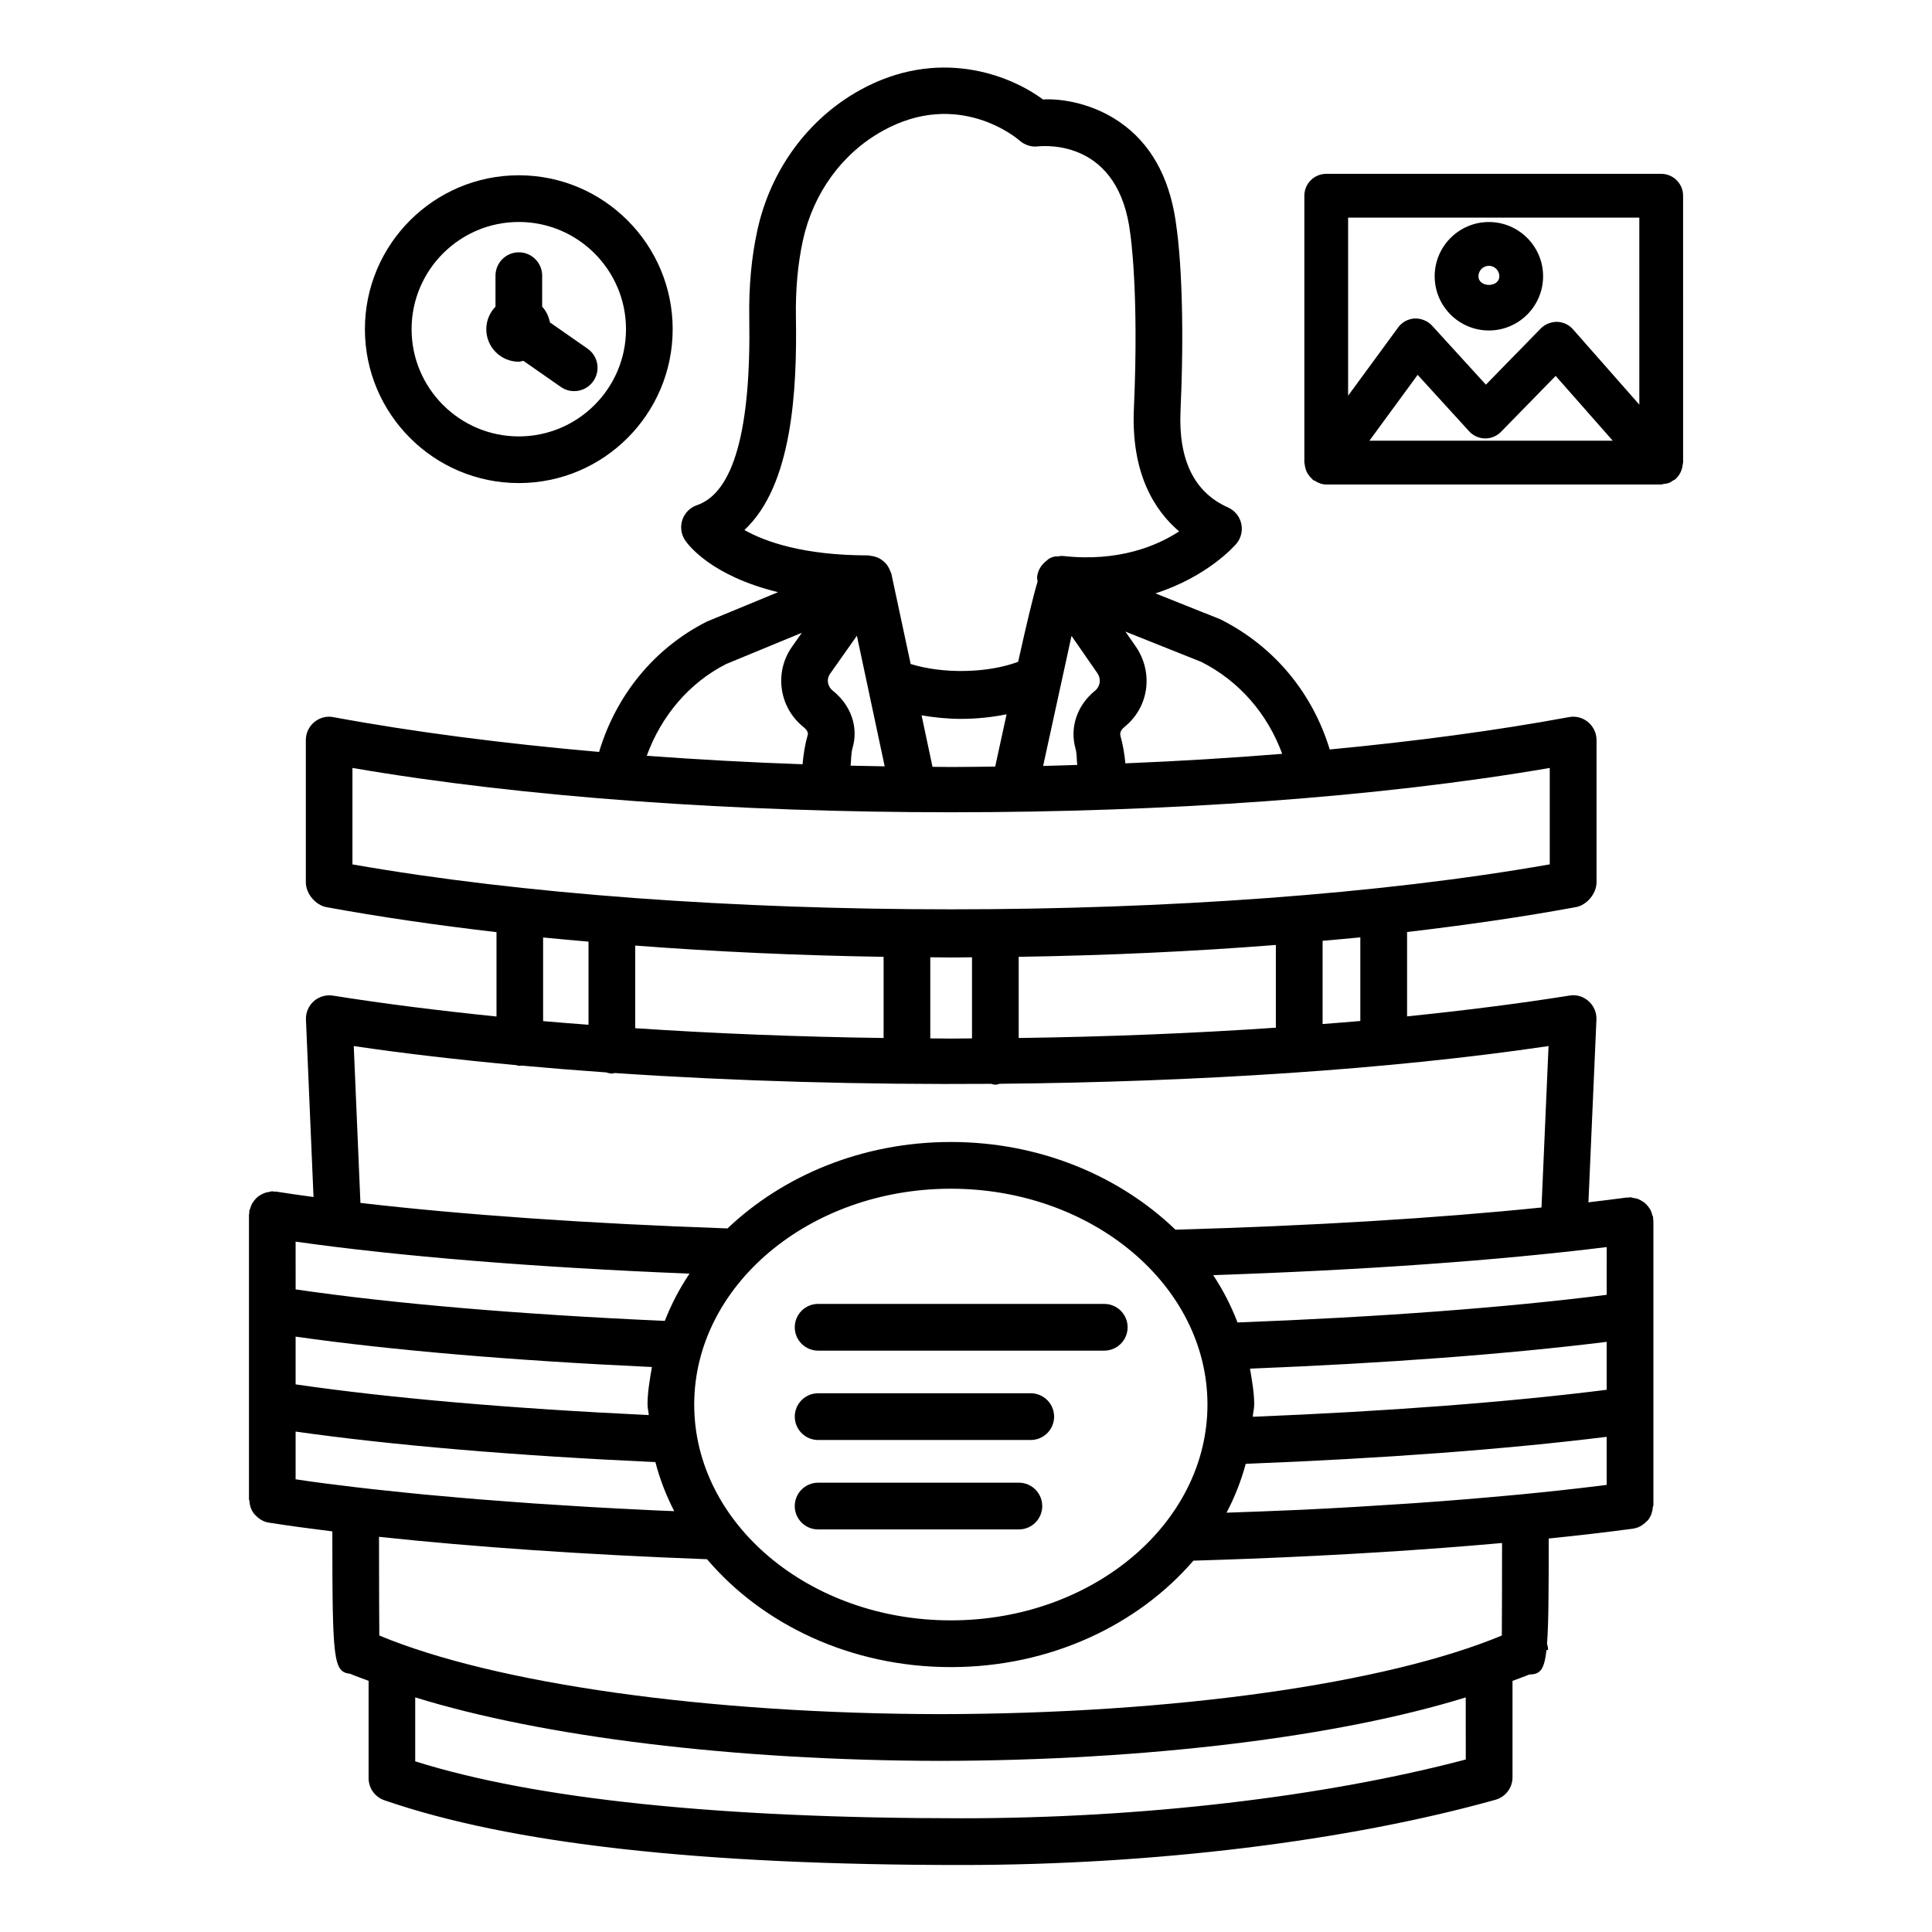
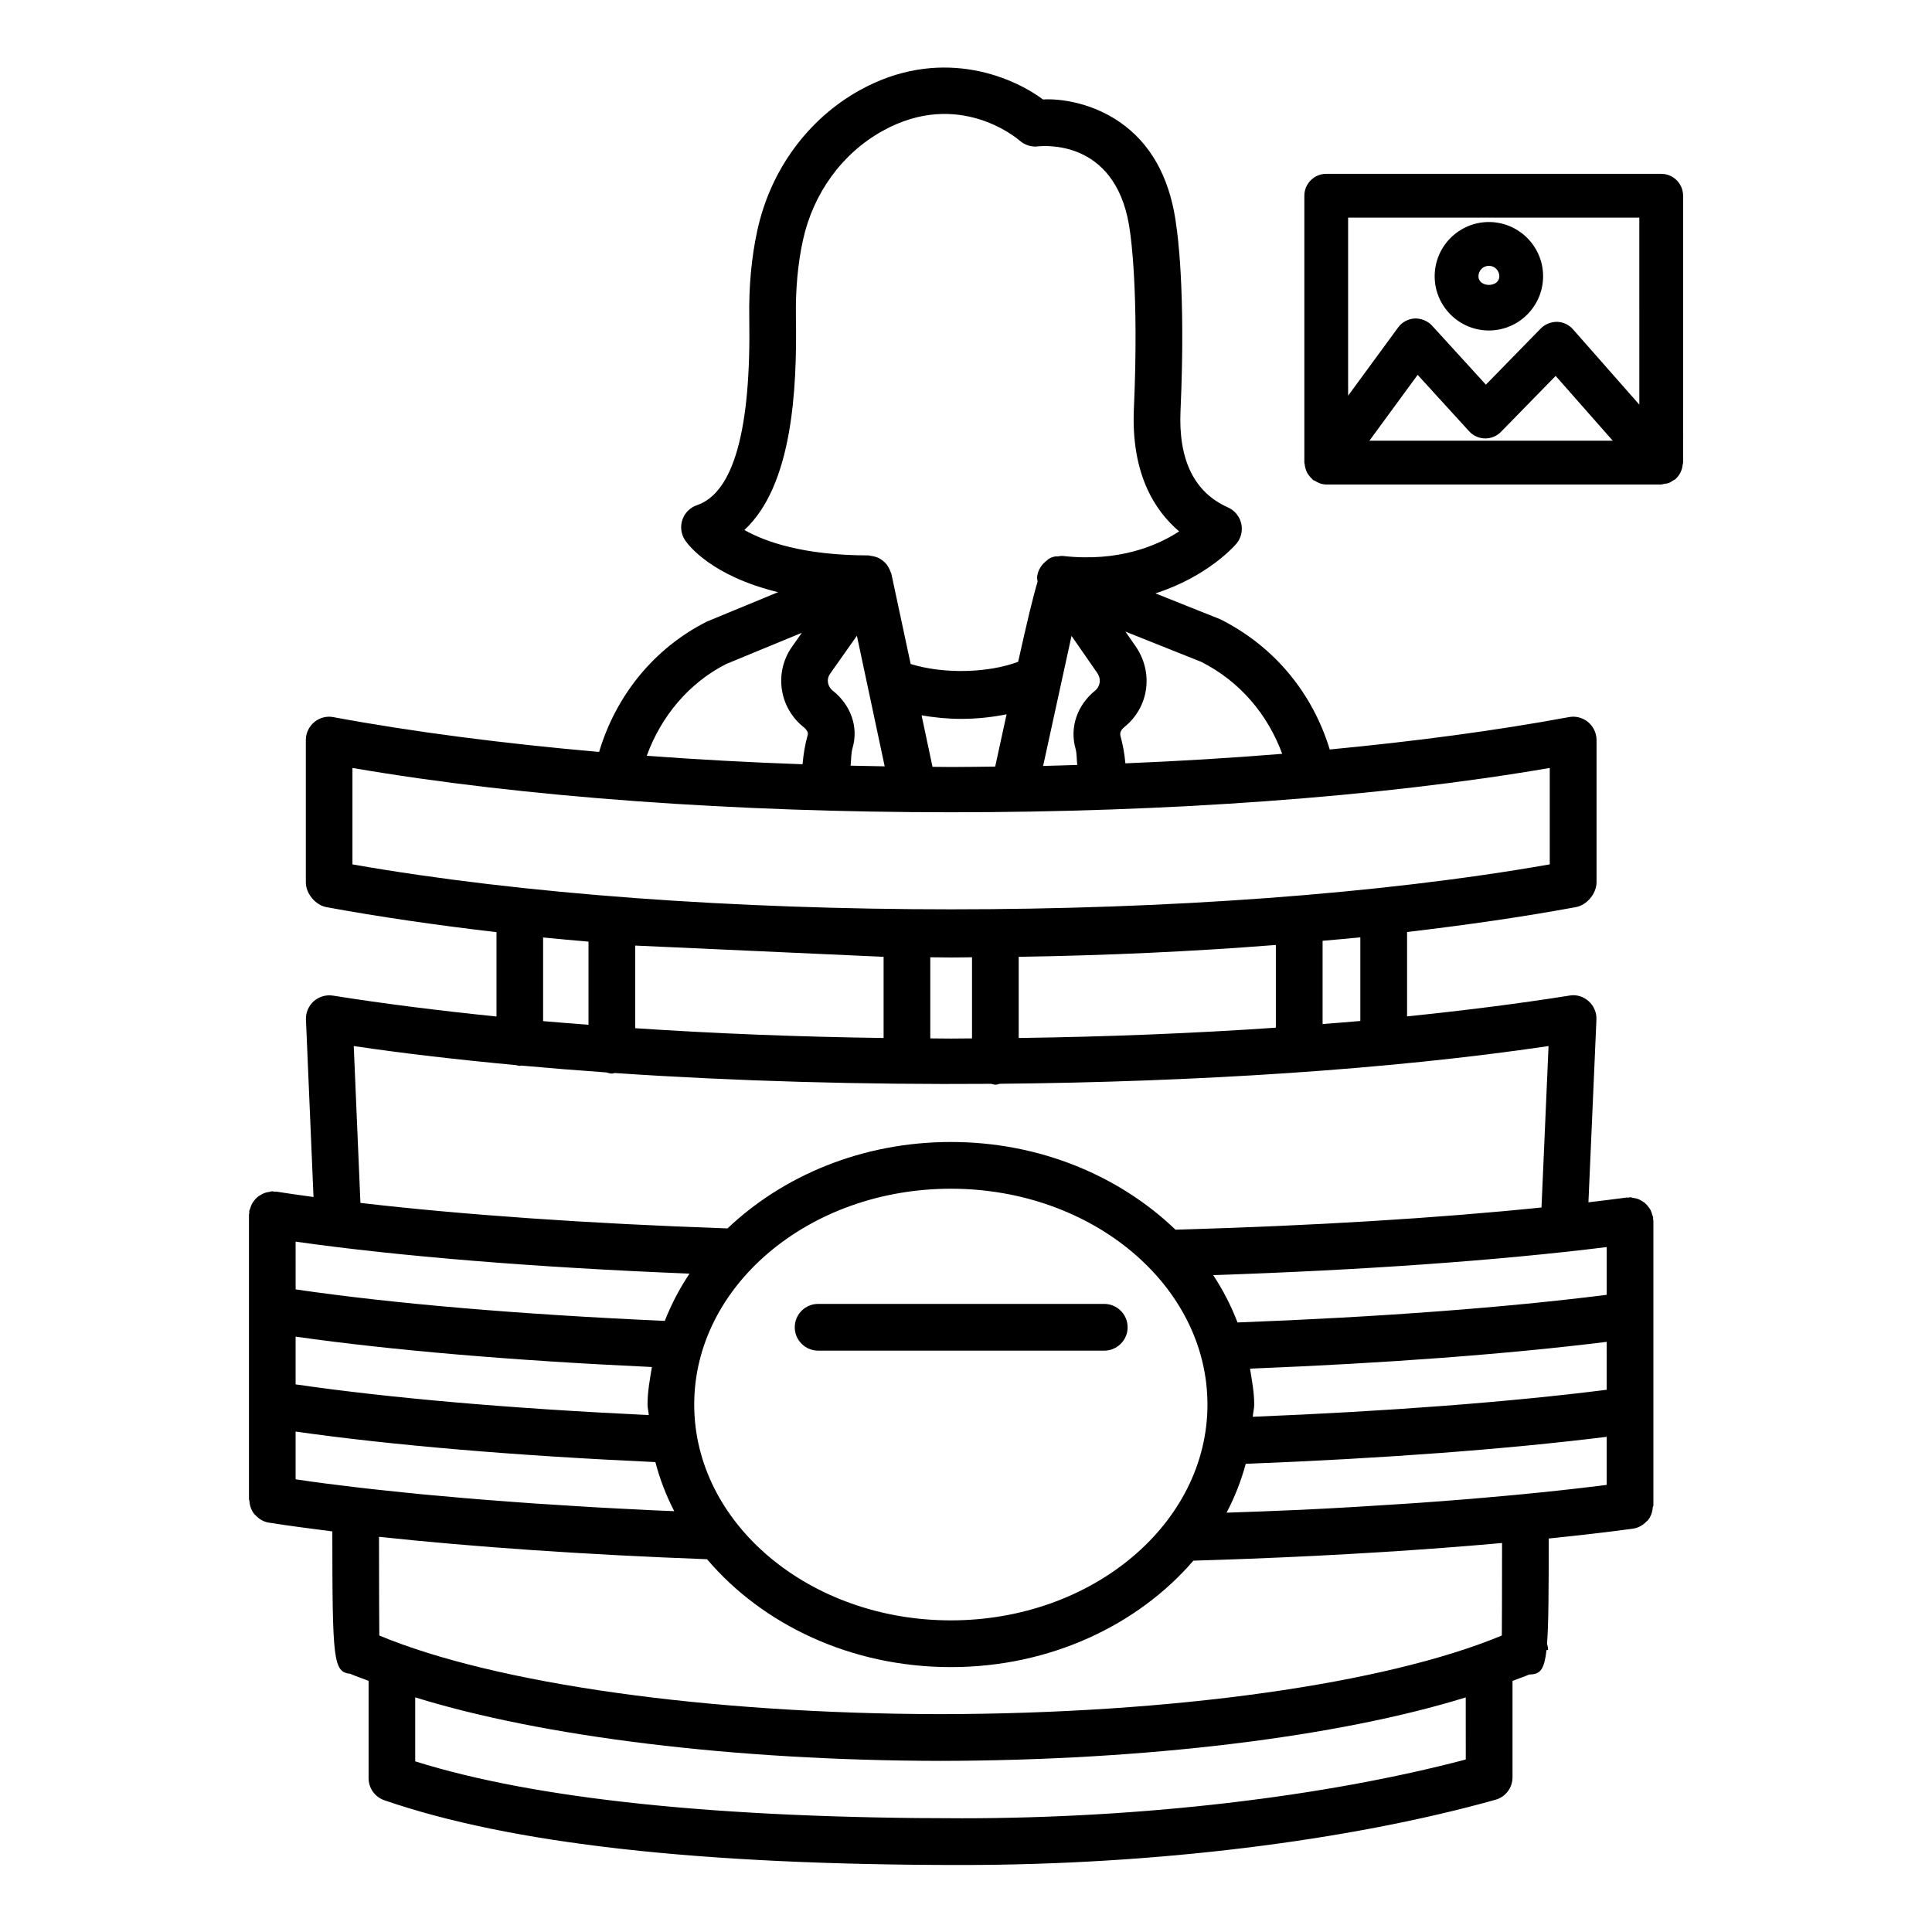
<svg xmlns="http://www.w3.org/2000/svg" fill="#000000" width="800px" height="800px" version="1.1" viewBox="144 144 512 512">
  <g>
-     <path d="m582.11 466.65c-0.035-0.258-0.184-0.461-0.25-0.703-0.121-0.453-0.246-0.883-0.457-1.289-0.148-0.277-0.328-0.516-0.516-0.766-0.301-0.41-0.613-0.781-1.004-1.105-0.203-0.168-0.422-0.293-0.645-0.434-0.438-0.281-0.879-0.52-1.383-0.684-0.312-0.102-0.625-0.141-0.953-0.191-0.312-0.051-0.594-0.188-0.922-0.188-0.156 0-0.285 0.078-0.438 0.09-0.133 0.008-0.258-0.047-0.395-0.027-3.273 0.441-6.719 0.859-10.195 1.273l2.117-48.402c0.09-1.859-0.68-3.656-2.055-4.887-1.391-1.238-3.203-1.836-5.106-1.496-13.375 2.133-27.863 3.953-43.02 5.512v-22.359c15.77-1.855 30.84-4.031 44.742-6.598 2.93-0.543 5.469-3.609 5.469-6.586v-37.688c0-1.836-0.832-3.578-2.234-4.758-1.418-1.172-3.309-1.676-5.09-1.32-19.246 3.566-40.688 6.414-63.383 8.578-4.512-14.809-14.535-27.238-28.973-34.492l-17.215-6.879c13.836-4.438 21.008-12.633 21.445-13.152 1.254-1.488 1.723-3.473 1.285-5.371-0.438-1.887-1.738-3.465-3.519-4.258-8.926-3.965-13.156-12.582-12.566-25.625 1.465-32.426-0.996-48.172-1.059-48.578-1.418-11.863-5.953-20.883-13.52-26.789-8.066-6.312-17.477-7.402-21.871-7.113-8.867-6.594-27.848-13.926-48.547-2.461-13.777 7.652-23.672 21.188-27.145 37.129-1.562 7.121-2.281 14.945-2.144 23.254 0.5 29.613-4.16 46.297-13.859 49.59-1.812 0.617-3.242 2.039-3.859 3.852s-0.371 3.812 0.688 5.414c0.816 1.23 6.949 9.48 24.668 13.789l-18.859 7.789c-14.051 7.086-24.113 19.617-28.578 34.551-25.324-2.219-49.195-5.289-70.406-9.219-1.781-0.371-3.68 0.145-5.082 1.32-1.41 1.18-2.227 2.922-2.227 4.758v37.688c0 2.984 2.539 6.043 5.469 6.586 13.992 2.578 29.176 4.766 45.059 6.629v22.355c-15.273-1.566-29.875-3.391-43.344-5.539-1.805-0.289-3.699 0.258-5.09 1.488-1.383 1.238-2.144 3.027-2.062 4.887l2.004 46.996c-3.434-0.469-6.809-0.941-9.957-1.441-0.156-0.02-0.301 0.035-0.457 0.027-0.176-0.016-0.324-0.102-0.5-0.102-0.316 0-0.59 0.137-0.895 0.18-0.316 0.051-0.617 0.09-0.918 0.188-0.484 0.152-0.914 0.363-1.34 0.625-0.262 0.156-0.508 0.312-0.746 0.504-0.348 0.289-0.633 0.609-0.91 0.965-0.227 0.289-0.43 0.57-0.605 0.895-0.195 0.371-0.32 0.758-0.438 1.172-0.07 0.242-0.219 0.441-0.262 0.695-0.027 0.168 0.035 0.324 0.02 0.488-0.012 0.164-0.098 0.309-0.098 0.477v75.496c0 0.125 0.113 0.207 0.121 0.332 0.074 1.324 0.496 2.551 1.309 3.543 0.094 0.117 0.211 0.18 0.312 0.293 0.91 0.969 2.062 1.723 3.477 1.949 5.203 0.816 10.93 1.586 16.875 2.328 0.012 34.371 0.242 37.23 4.762 37.746 1.461 0.652 3.269 1.234 4.848 1.863v25.793c0 2.644 1.668 4.984 4.168 5.848 33.434 11.539 83.504 17.16 153.05 17.16 50.59 0 102.13-6.297 141.4-17.281 2.672-0.738 4.531-3.172 4.531-5.953v-25.562c1.422-0.566 3.07-1.086 4.394-1.672 2.672-0.105 3.973-0.738 4.606-6.496l0.438-0.016c-0.016-0.559-0.121-1.117-0.289-1.645 0.406-5.184 0.445-13.969 0.449-27.895 7.867-0.812 15.391-1.676 22.375-2.617 0.012-0.004 0.016-0.012 0.027-0.016 1.41-0.199 2.578-0.926 3.504-1.879 0.121-0.125 0.254-0.191 0.363-0.324 0.805-0.973 1.219-2.188 1.312-3.492 0.012-0.156 0.156-0.262 0.156-0.422v-75.496c0-0.152-0.078-0.281-0.086-0.43-0.016-0.137 0.039-0.262 0.02-0.398zm-119.77-147.25c10.172 5.125 17.602 13.883 21.457 24.371-13.496 1.102-27.406 1.941-41.559 2.523-0.227-2.445-0.637-4.871-1.305-7.262-0.289-1.043 0.438-1.879 1.102-2.418 6.512-5.277 7.719-14.523 2.824-21.473l-2.613-3.762zm-121.07-34.945c12.703-11.773 13.98-37.047 13.656-56.387-0.121-7.348 0.504-14.207 1.859-20.398 2.727-12.477 10.398-23.027 21.074-28.957 20.188-11.254 35.73 2 36.359 2.551 1.328 1.18 3.234 1.773 4.848 1.523 2.312-0.188 21.523-1.641 24.473 23.18 0.016 0.152 2.34 15.363 0.953 46.312-0.77 17.191 5.469 27.008 11.992 32.543-5.769 3.769-15.965 8.164-30.801 6.519-0.461-0.062-0.918 0.059-1.375 0.117-0.27 0.027-0.531-0.035-0.801 0.027-0.805 0.199-1.441 0.391-2.059 1.039-1.367 0.992-2.394 2.492-2.594 4.285-0.051 0.461 0.07 0.883 0.117 1.324-1.188 3.945-2.75 10.469-5.152 21.25-8.07 3.027-19.867 3.258-28.484 0.582-2.801-13.156-4.856-22.773-5.129-23.973-0.043-0.191-0.172-0.332-0.23-0.512-0.125-0.387-0.293-0.738-0.488-1.086-0.203-0.363-0.41-0.695-0.68-1.004-0.246-0.289-0.52-0.523-0.812-0.762-0.32-0.254-0.637-0.484-1-0.676-0.344-0.18-0.695-0.301-1.074-0.414-0.398-0.121-0.789-0.207-1.211-0.242-0.188-0.016-0.352-0.109-0.543-0.109-17.355-0.004-27.469-3.66-32.898-6.734zm87.746 57.906c0.395 1.418 0.289 2.902 0.465 4.352-3.016 0.09-6.012 0.203-9.043 0.27 2.141-9.852 5.227-24.012 7.527-34.469l6.746 9.727c1.449 2.047 0.512 3.965-0.453 4.75-4.805 3.867-6.812 9.766-5.242 15.371zm-18.262-9.066c-0.906 4.152-1.918 8.812-3.016 13.855-3.894 0.039-7.773 0.113-11.684 0.113-1.648 0-3.285-0.039-4.93-0.047-0.988-4.664-1.961-9.238-2.898-13.648 3.356 0.582 6.863 0.941 10.512 0.941 4.168-0.004 8.215-0.445 12.016-1.215zm-46.094-6.289c-1.188-0.945-1.82-2.832-0.664-4.473l7.09-10.051c1.922 8.992 4.555 21.375 7.367 34.605-3.023-0.047-6.027-0.102-9.035-0.176 0.18-1.59 0.09-3.211 0.539-4.758 1.582-5.496-0.449-11.301-5.297-15.148zm-28.188-7.047 20.023-8.262-2.606 3.707c-4.781 6.766-3.43 16.117 3.074 21.289 0.316 0.258 1.352 1.156 1.102 2.039-0.738 2.551-1.145 5.168-1.375 7.805-14.047-0.492-27.84-1.25-41.293-2.25 3.84-10.547 11.246-19.352 21.074-24.328zm-99.07 53.113v-25.559c90.941 15.656 226.3 15.672 317.3 0v25.551c-90.297 15.891-227 15.883-317.3 0.008zm267.1 19.336v22.164c-3.281 0.293-6.66 0.543-10 0.809v-22.059c3.332-0.305 6.723-0.574 10-0.914zm-22.387 2.016v21.922c-21.895 1.504-44.832 2.418-68.148 2.734v-21.512c23.297-0.363 46.223-1.418 68.148-3.144zm-80.52 3.266v21.496c-1.855 0.008-3.699 0.047-5.559 0.047-1.84 0-3.66-0.039-5.5-0.047v-21.496c1.844 0.008 3.672 0.055 5.519 0.055 1.855 0.004 3.688-0.043 5.539-0.055zm-23.43-0.121v21.512c-22.504-0.305-44.629-1.18-65.828-2.594v-21.902c21.227 1.625 43.344 2.633 65.828 2.984zm-78.203-4.027v22.031c-4.027-0.312-8.09-0.609-12.031-0.965v-22.168c3.945 0.402 8.008 0.742 12.031 1.102zm-19.242 32.719c0.348 0.059 0.664 0.207 1.027 0.207 0.141 0 0.254-0.07 0.395-0.082 7.356 0.672 14.848 1.277 22.488 1.812 0.5 0.129 0.98 0.309 1.523 0.309 0.258 0 0.477-0.117 0.727-0.148 31.949 2.168 65.957 3.121 99.785 2.867 0.375 0.07 0.719 0.227 1.117 0.227 0.426 0 0.801-0.16 1.199-0.242 52.074-0.473 103.43-3.781 145.4-9.996l-1.867 42.781c-27.77 2.848-60.75 4.856-97.004 5.883-14.723-14.156-35.828-23.242-59.516-23.242-23.508 0-44.484 8.934-59.199 22.906-36.688-1.27-70.238-3.613-97.277-6.758l-1.77-41.57c13.43 1.988 27.902 3.648 42.973 5.047zm183.27 89.965c0 31.539-30.5 57.188-67.996 57.188-37.508 0-68.02-25.648-68.02-57.188 0-31.539 30.512-57.203 68.02-57.203 37.5 0 67.996 25.664 67.996 57.203zm-241.65-43.18c27.418 3.894 63.773 6.856 104.39 8.48-2.656 3.957-4.828 8.129-6.551 12.523-38.539-1.711-72.102-4.578-97.832-8.344zm0 25.176c25.25 3.594 57.574 6.352 94.426 8.051-0.551 3.277-1.164 6.547-1.164 9.953 0 0.953 0.281 1.836 0.324 2.781-36.738-1.734-68.816-4.519-93.586-8.133zm15.945 39.91c-2.637-0.312-5.227-0.625-7.734-0.953-1.41-0.184-2.789-0.371-4.156-0.559-1.391-0.191-2.711-0.391-4.055-0.59v-12.648c25.453 3.617 58.113 6.391 95.344 8.09 1.176 4.523 2.856 8.859 4.996 13.004-1.77-0.074-3.582-0.141-5.332-0.219-0.953-0.043-1.867-0.098-2.812-0.145-4.539-0.219-9.043-0.449-13.449-0.699-1.488-0.086-2.922-0.184-4.398-0.273-3.758-0.227-7.504-0.457-11.148-0.707-1.773-0.121-3.481-0.254-5.223-0.383-3.277-0.238-6.543-0.48-9.715-0.738-1.785-0.145-3.504-0.301-5.254-0.453-3.019-0.262-6.023-0.523-8.934-0.801-1.738-0.164-3.422-0.34-5.117-0.512-2.781-0.281-5.539-0.566-8.203-0.863-1.645-0.176-3.223-0.363-4.809-0.551zm294.16 72.156c-37.629 9.926-85.965 15.574-133.55 15.574-64.336 0-113.03-5.074-144.86-15.09v-16.949c33.621 10.418 84.406 16.742 139.2 16.828 54.781-0.09 105.58-6.41 139.2-16.82zm9.547-32.855c-30.738 12.793-87.082 20.738-148.74 20.832-61.66-0.09-118-8.035-148.73-20.832-0.035-3.75-0.07-11.25-0.082-26.16 24.953 2.684 54.719 4.738 86.93 5.938 14.645 17.246 38.059 28.59 64.629 28.59 26.363 0 49.594-11.191 64.262-28.211 4.938-0.152 9.844-0.309 14.652-0.496 24.301-0.941 46.863-2.363 67.145-4.18-0.004 13.41-0.031 20.84-0.059 24.52zm27.797-39.918c-0.566 0.07-1.137 0.145-1.711 0.215-6.695 0.828-13.758 1.602-21.195 2.316-1.195 0.113-2.426 0.223-3.637 0.336-7.562 0.695-15.422 1.344-23.641 1.918-1.141 0.082-2.324 0.152-3.477 0.23-8.543 0.574-17.352 1.102-26.492 1.543-0.766 0.035-1.562 0.066-2.328 0.102-5.918 0.277-12.121 0.48-18.258 0.703 2.168-4.125 3.871-8.445 5.082-12.949 36.484-1.414 69.168-3.875 95.656-7.156zm0-25.207c-25.805 3.258-57.914 5.703-93.789 7.152 0.059-1.094 0.379-2.129 0.379-3.234 0-3.262-0.609-6.383-1.113-9.527 36.074-1.418 68.352-3.856 94.523-7.094zm0-25.164c-26.758 3.383-60.266 5.898-97.832 7.324-1.688-4.402-3.828-8.578-6.453-12.547 39.879-1.332 75.547-3.871 104.29-7.434z" />
-     <path d="m281.49 272.02c22.484 0 40.777-18.293 40.777-40.785s-18.293-40.785-40.777-40.785c-22.492 0-40.785 18.293-40.785 40.785s18.293 40.785 40.785 40.785zm0-69.195c15.664 0 28.406 12.75 28.406 28.414 0 15.664-12.742 28.414-28.406 28.414-15.664 0-28.414-12.75-28.414-28.414 0-15.668 12.75-28.414 28.414-28.414z" />
-     <path d="m281.49 239.86c0.43 0 0.797-0.184 1.207-0.242l9.934 6.926c1.074 0.754 2.312 1.109 3.527 1.109 1.957 0 3.883-0.922 5.082-2.652 1.957-2.801 1.27-6.652-1.539-8.609l-9.949-6.938c-0.348-1.586-0.988-3.051-2.074-4.18v-8.227c0-3.414-2.773-6.184-6.184-6.184-3.414 0-6.184 2.773-6.184 6.184v8.223c-1.496 1.551-2.438 3.644-2.438 5.969-0.008 4.758 3.856 8.621 8.617 8.621z" />
+     <path d="m582.11 466.65c-0.035-0.258-0.184-0.461-0.25-0.703-0.121-0.453-0.246-0.883-0.457-1.289-0.148-0.277-0.328-0.516-0.516-0.766-0.301-0.41-0.613-0.781-1.004-1.105-0.203-0.168-0.422-0.293-0.645-0.434-0.438-0.281-0.879-0.52-1.383-0.684-0.312-0.102-0.625-0.141-0.953-0.191-0.312-0.051-0.594-0.188-0.922-0.188-0.156 0-0.285 0.078-0.438 0.09-0.133 0.008-0.258-0.047-0.395-0.027-3.273 0.441-6.719 0.859-10.195 1.273l2.117-48.402c0.09-1.859-0.68-3.656-2.055-4.887-1.391-1.238-3.203-1.836-5.106-1.496-13.375 2.133-27.863 3.953-43.02 5.512v-22.359c15.77-1.855 30.84-4.031 44.742-6.598 2.93-0.543 5.469-3.609 5.469-6.586v-37.688c0-1.836-0.832-3.578-2.234-4.758-1.418-1.172-3.309-1.676-5.09-1.32-19.246 3.566-40.688 6.414-63.383 8.578-4.512-14.809-14.535-27.238-28.973-34.492l-17.215-6.879c13.836-4.438 21.008-12.633 21.445-13.152 1.254-1.488 1.723-3.473 1.285-5.371-0.438-1.887-1.738-3.465-3.519-4.258-8.926-3.965-13.156-12.582-12.566-25.625 1.465-32.426-0.996-48.172-1.059-48.578-1.418-11.863-5.953-20.883-13.52-26.789-8.066-6.312-17.477-7.402-21.871-7.113-8.867-6.594-27.848-13.926-48.547-2.461-13.777 7.652-23.672 21.188-27.145 37.129-1.562 7.121-2.281 14.945-2.144 23.254 0.5 29.613-4.16 46.297-13.859 49.59-1.812 0.617-3.242 2.039-3.859 3.852s-0.371 3.812 0.688 5.414c0.816 1.23 6.949 9.48 24.668 13.789l-18.859 7.789c-14.051 7.086-24.113 19.617-28.578 34.551-25.324-2.219-49.195-5.289-70.406-9.219-1.781-0.371-3.68 0.145-5.082 1.32-1.41 1.18-2.227 2.922-2.227 4.758v37.688c0 2.984 2.539 6.043 5.469 6.586 13.992 2.578 29.176 4.766 45.059 6.629v22.355c-15.273-1.566-29.875-3.391-43.344-5.539-1.805-0.289-3.699 0.258-5.09 1.488-1.383 1.238-2.144 3.027-2.062 4.887l2.004 46.996c-3.434-0.469-6.809-0.941-9.957-1.441-0.156-0.02-0.301 0.035-0.457 0.027-0.176-0.016-0.324-0.102-0.5-0.102-0.316 0-0.59 0.137-0.895 0.18-0.316 0.051-0.617 0.09-0.918 0.188-0.484 0.152-0.914 0.363-1.34 0.625-0.262 0.156-0.508 0.312-0.746 0.504-0.348 0.289-0.633 0.609-0.91 0.965-0.227 0.289-0.43 0.57-0.605 0.895-0.195 0.371-0.32 0.758-0.438 1.172-0.07 0.242-0.219 0.441-0.262 0.695-0.027 0.168 0.035 0.324 0.02 0.488-0.012 0.164-0.098 0.309-0.098 0.477v75.496c0 0.125 0.113 0.207 0.121 0.332 0.074 1.324 0.496 2.551 1.309 3.543 0.094 0.117 0.211 0.18 0.312 0.293 0.91 0.969 2.062 1.723 3.477 1.949 5.203 0.816 10.93 1.586 16.875 2.328 0.012 34.371 0.242 37.23 4.762 37.746 1.461 0.652 3.269 1.234 4.848 1.863v25.793c0 2.644 1.668 4.984 4.168 5.848 33.434 11.539 83.504 17.16 153.05 17.16 50.59 0 102.13-6.297 141.4-17.281 2.672-0.738 4.531-3.172 4.531-5.953v-25.562c1.422-0.566 3.07-1.086 4.394-1.672 2.672-0.105 3.973-0.738 4.606-6.496l0.438-0.016c-0.016-0.559-0.121-1.117-0.289-1.645 0.406-5.184 0.445-13.969 0.449-27.895 7.867-0.812 15.391-1.676 22.375-2.617 0.012-0.004 0.016-0.012 0.027-0.016 1.41-0.199 2.578-0.926 3.504-1.879 0.121-0.125 0.254-0.191 0.363-0.324 0.805-0.973 1.219-2.188 1.312-3.492 0.012-0.156 0.156-0.262 0.156-0.422v-75.496c0-0.152-0.078-0.281-0.086-0.43-0.016-0.137 0.039-0.262 0.02-0.398zm-119.77-147.25c10.172 5.125 17.602 13.883 21.457 24.371-13.496 1.102-27.406 1.941-41.559 2.523-0.227-2.445-0.637-4.871-1.305-7.262-0.289-1.043 0.438-1.879 1.102-2.418 6.512-5.277 7.719-14.523 2.824-21.473l-2.613-3.762zm-121.07-34.945c12.703-11.773 13.98-37.047 13.656-56.387-0.121-7.348 0.504-14.207 1.859-20.398 2.727-12.477 10.398-23.027 21.074-28.957 20.188-11.254 35.73 2 36.359 2.551 1.328 1.18 3.234 1.773 4.848 1.523 2.312-0.188 21.523-1.641 24.473 23.18 0.016 0.152 2.34 15.363 0.953 46.312-0.77 17.191 5.469 27.008 11.992 32.543-5.769 3.769-15.965 8.164-30.801 6.519-0.461-0.062-0.918 0.059-1.375 0.117-0.27 0.027-0.531-0.035-0.801 0.027-0.805 0.199-1.441 0.391-2.059 1.039-1.367 0.992-2.394 2.492-2.594 4.285-0.051 0.461 0.07 0.883 0.117 1.324-1.188 3.945-2.75 10.469-5.152 21.25-8.07 3.027-19.867 3.258-28.484 0.582-2.801-13.156-4.856-22.773-5.129-23.973-0.043-0.191-0.172-0.332-0.23-0.512-0.125-0.387-0.293-0.738-0.488-1.086-0.203-0.363-0.41-0.695-0.68-1.004-0.246-0.289-0.52-0.523-0.812-0.762-0.32-0.254-0.637-0.484-1-0.676-0.344-0.18-0.695-0.301-1.074-0.414-0.398-0.121-0.789-0.207-1.211-0.242-0.188-0.016-0.352-0.109-0.543-0.109-17.355-0.004-27.469-3.66-32.898-6.734zm87.746 57.906c0.395 1.418 0.289 2.902 0.465 4.352-3.016 0.09-6.012 0.203-9.043 0.27 2.141-9.852 5.227-24.012 7.527-34.469l6.746 9.727c1.449 2.047 0.512 3.965-0.453 4.75-4.805 3.867-6.812 9.766-5.242 15.371zm-18.262-9.066c-0.906 4.152-1.918 8.812-3.016 13.855-3.894 0.039-7.773 0.113-11.684 0.113-1.648 0-3.285-0.039-4.93-0.047-0.988-4.664-1.961-9.238-2.898-13.648 3.356 0.582 6.863 0.941 10.512 0.941 4.168-0.004 8.215-0.445 12.016-1.215zm-46.094-6.289c-1.188-0.945-1.82-2.832-0.664-4.473l7.09-10.051c1.922 8.992 4.555 21.375 7.367 34.605-3.023-0.047-6.027-0.102-9.035-0.176 0.18-1.59 0.09-3.211 0.539-4.758 1.582-5.496-0.449-11.301-5.297-15.148zm-28.188-7.047 20.023-8.262-2.606 3.707c-4.781 6.766-3.43 16.117 3.074 21.289 0.316 0.258 1.352 1.156 1.102 2.039-0.738 2.551-1.145 5.168-1.375 7.805-14.047-0.492-27.84-1.25-41.293-2.25 3.84-10.547 11.246-19.352 21.074-24.328zm-99.07 53.113v-25.559c90.941 15.656 226.3 15.672 317.3 0v25.551c-90.297 15.891-227 15.883-317.3 0.008zm267.1 19.336v22.164c-3.281 0.293-6.66 0.543-10 0.809v-22.059c3.332-0.305 6.723-0.574 10-0.914zm-22.387 2.016v21.922c-21.895 1.504-44.832 2.418-68.148 2.734v-21.512c23.297-0.363 46.223-1.418 68.148-3.144zm-80.52 3.266v21.496c-1.855 0.008-3.699 0.047-5.559 0.047-1.84 0-3.66-0.039-5.5-0.047v-21.496c1.844 0.008 3.672 0.055 5.519 0.055 1.855 0.004 3.688-0.043 5.539-0.055zm-23.43-0.121v21.512c-22.504-0.305-44.629-1.18-65.828-2.594v-21.902zm-78.203-4.027v22.031c-4.027-0.312-8.09-0.609-12.031-0.965v-22.168c3.945 0.402 8.008 0.742 12.031 1.102zm-19.242 32.719c0.348 0.059 0.664 0.207 1.027 0.207 0.141 0 0.254-0.07 0.395-0.082 7.356 0.672 14.848 1.277 22.488 1.812 0.5 0.129 0.98 0.309 1.523 0.309 0.258 0 0.477-0.117 0.727-0.148 31.949 2.168 65.957 3.121 99.785 2.867 0.375 0.07 0.719 0.227 1.117 0.227 0.426 0 0.801-0.16 1.199-0.242 52.074-0.473 103.43-3.781 145.4-9.996l-1.867 42.781c-27.77 2.848-60.75 4.856-97.004 5.883-14.723-14.156-35.828-23.242-59.516-23.242-23.508 0-44.484 8.934-59.199 22.906-36.688-1.27-70.238-3.613-97.277-6.758l-1.77-41.57c13.43 1.988 27.902 3.648 42.973 5.047zm183.27 89.965c0 31.539-30.5 57.188-67.996 57.188-37.508 0-68.02-25.648-68.02-57.188 0-31.539 30.512-57.203 68.02-57.203 37.5 0 67.996 25.664 67.996 57.203zm-241.65-43.18c27.418 3.894 63.773 6.856 104.39 8.48-2.656 3.957-4.828 8.129-6.551 12.523-38.539-1.711-72.102-4.578-97.832-8.344zm0 25.176c25.25 3.594 57.574 6.352 94.426 8.051-0.551 3.277-1.164 6.547-1.164 9.953 0 0.953 0.281 1.836 0.324 2.781-36.738-1.734-68.816-4.519-93.586-8.133zm15.945 39.91c-2.637-0.312-5.227-0.625-7.734-0.953-1.41-0.184-2.789-0.371-4.156-0.559-1.391-0.191-2.711-0.391-4.055-0.59v-12.648c25.453 3.617 58.113 6.391 95.344 8.09 1.176 4.523 2.856 8.859 4.996 13.004-1.77-0.074-3.582-0.141-5.332-0.219-0.953-0.043-1.867-0.098-2.812-0.145-4.539-0.219-9.043-0.449-13.449-0.699-1.488-0.086-2.922-0.184-4.398-0.273-3.758-0.227-7.504-0.457-11.148-0.707-1.773-0.121-3.481-0.254-5.223-0.383-3.277-0.238-6.543-0.48-9.715-0.738-1.785-0.145-3.504-0.301-5.254-0.453-3.019-0.262-6.023-0.523-8.934-0.801-1.738-0.164-3.422-0.34-5.117-0.512-2.781-0.281-5.539-0.566-8.203-0.863-1.645-0.176-3.223-0.363-4.809-0.551zm294.16 72.156c-37.629 9.926-85.965 15.574-133.55 15.574-64.336 0-113.03-5.074-144.86-15.09v-16.949c33.621 10.418 84.406 16.742 139.2 16.828 54.781-0.09 105.58-6.41 139.2-16.82zm9.547-32.855c-30.738 12.793-87.082 20.738-148.74 20.832-61.66-0.09-118-8.035-148.73-20.832-0.035-3.75-0.07-11.25-0.082-26.16 24.953 2.684 54.719 4.738 86.93 5.938 14.645 17.246 38.059 28.59 64.629 28.59 26.363 0 49.594-11.191 64.262-28.211 4.938-0.152 9.844-0.309 14.652-0.496 24.301-0.941 46.863-2.363 67.145-4.18-0.004 13.41-0.031 20.84-0.059 24.52zm27.797-39.918c-0.566 0.07-1.137 0.145-1.711 0.215-6.695 0.828-13.758 1.602-21.195 2.316-1.195 0.113-2.426 0.223-3.637 0.336-7.562 0.695-15.422 1.344-23.641 1.918-1.141 0.082-2.324 0.152-3.477 0.23-8.543 0.574-17.352 1.102-26.492 1.543-0.766 0.035-1.562 0.066-2.328 0.102-5.918 0.277-12.121 0.48-18.258 0.703 2.168-4.125 3.871-8.445 5.082-12.949 36.484-1.414 69.168-3.875 95.656-7.156zm0-25.207c-25.805 3.258-57.914 5.703-93.789 7.152 0.059-1.094 0.379-2.129 0.379-3.234 0-3.262-0.609-6.383-1.113-9.527 36.074-1.418 68.352-3.856 94.523-7.094zm0-25.164c-26.758 3.383-60.266 5.898-97.832 7.324-1.688-4.402-3.828-8.578-6.453-12.547 39.879-1.332 75.547-3.871 104.29-7.434z" />
    <path d="m584.24 190.07h-88.773c-3.203 0-5.801 2.598-5.801 5.801v70.723c0 0.152 0.074 0.277 0.086 0.426 0.031 0.402 0.121 0.773 0.234 1.16 0.102 0.352 0.199 0.688 0.363 1.008 0.16 0.32 0.375 0.594 0.598 0.883 0.246 0.32 0.496 0.617 0.805 0.883 0.109 0.094 0.168 0.227 0.289 0.312 0.105 0.078 0.242 0.047 0.348 0.113 0.906 0.586 1.922 1.012 3.082 1.012h88.773c0.258 0 0.477-0.113 0.723-0.148 0.453-0.059 0.895-0.102 1.332-0.27 0.379-0.145 0.688-0.379 1.023-0.594 0.25-0.16 0.531-0.238 0.758-0.441 0.031-0.027 0.02-0.078 0.051-0.105 1.016-0.934 1.645-2.219 1.793-3.668 0.012-0.117 0.059-0.203 0.066-0.324 0.004-0.09 0.051-0.164 0.051-0.254l-0.004-70.715c0-3.203-2.598-5.801-5.797-5.801zm-77.332 70.723 12.785-17.453 13.641 14.953c1.074 1.188 2.598 1.867 4.184 1.895h0.105c1.555 0 3.051-0.625 4.156-1.746l14.488-14.824 15.133 17.176zm71.531-9.559-17.598-19.98c-1.059-1.207-2.582-1.918-4.199-1.965-1.539-0.008-3.172 0.59-4.305 1.746l-14.562 14.902-14.273-15.648c-1.164-1.285-3.035-1.965-4.594-1.887-1.738 0.09-3.352 0.961-4.379 2.363l-13.266 18.098v-47.191h77.172z" />
    <path d="m538.57 231.58c7.914 0 14.367-6.441 14.367-14.367 0-7.922-6.449-14.375-14.367-14.375-7.914 0-14.367 6.449-14.367 14.375 0 7.926 6.449 14.367 14.367 14.367zm0-17.137c1.523 0 2.766 1.246 2.766 2.773 0 3.051-5.527 3.051-5.527 0-0.004-1.527 1.234-2.773 2.762-2.773z" />
    <path d="m436.64 489.55h-75.836c-3.414 0-6.184 2.781-6.184 6.191 0 3.414 2.773 6.191 6.184 6.191h75.836c3.414 0 6.191-2.781 6.191-6.191 0.004-3.41-2.777-6.191-6.191-6.191z" />
-     <path d="m417.16 513.23h-56.352c-3.414 0-6.184 2.781-6.184 6.191 0 3.414 2.773 6.191 6.184 6.191h56.352c3.414 0 6.191-2.781 6.191-6.191 0-3.414-2.777-6.191-6.191-6.191z" />
-     <path d="m414.02 536.93h-53.219c-3.414 0-6.184 2.781-6.184 6.191 0 3.414 2.773 6.191 6.184 6.191h53.219c3.422 0 6.184-2.781 6.184-6.191 0.004-3.41-2.762-6.191-6.184-6.191z" />
  </g>
</svg>